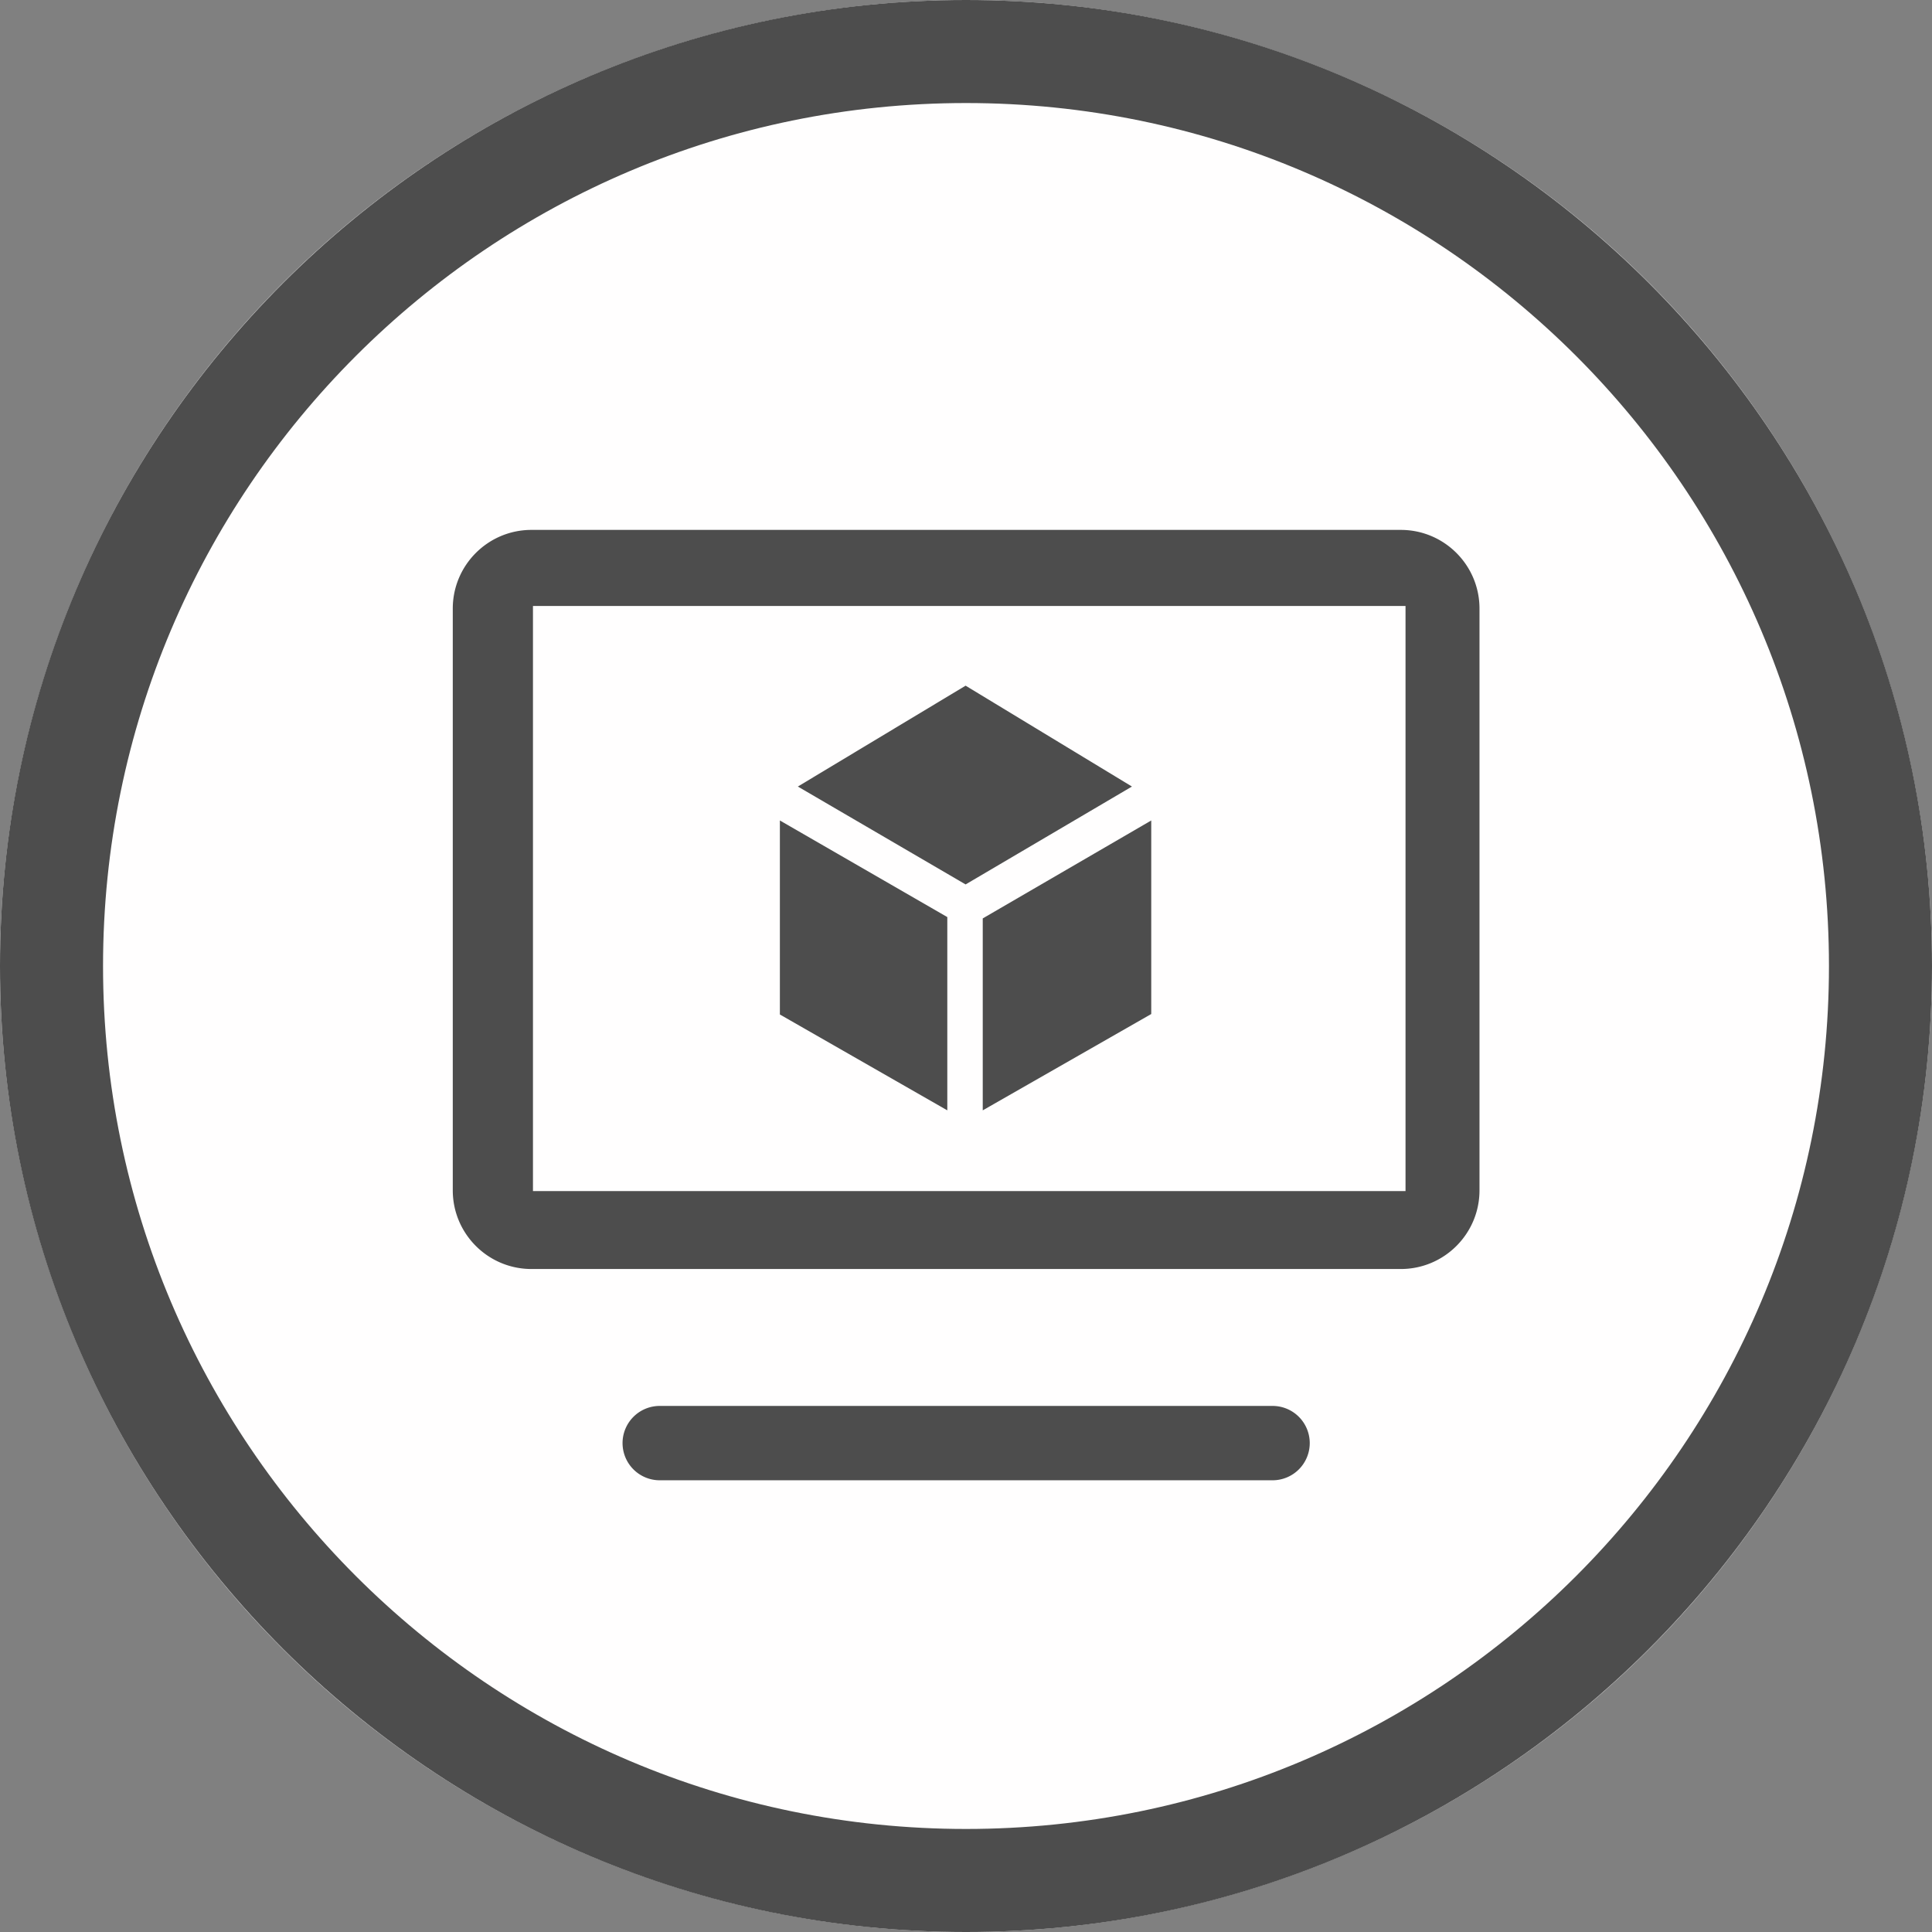
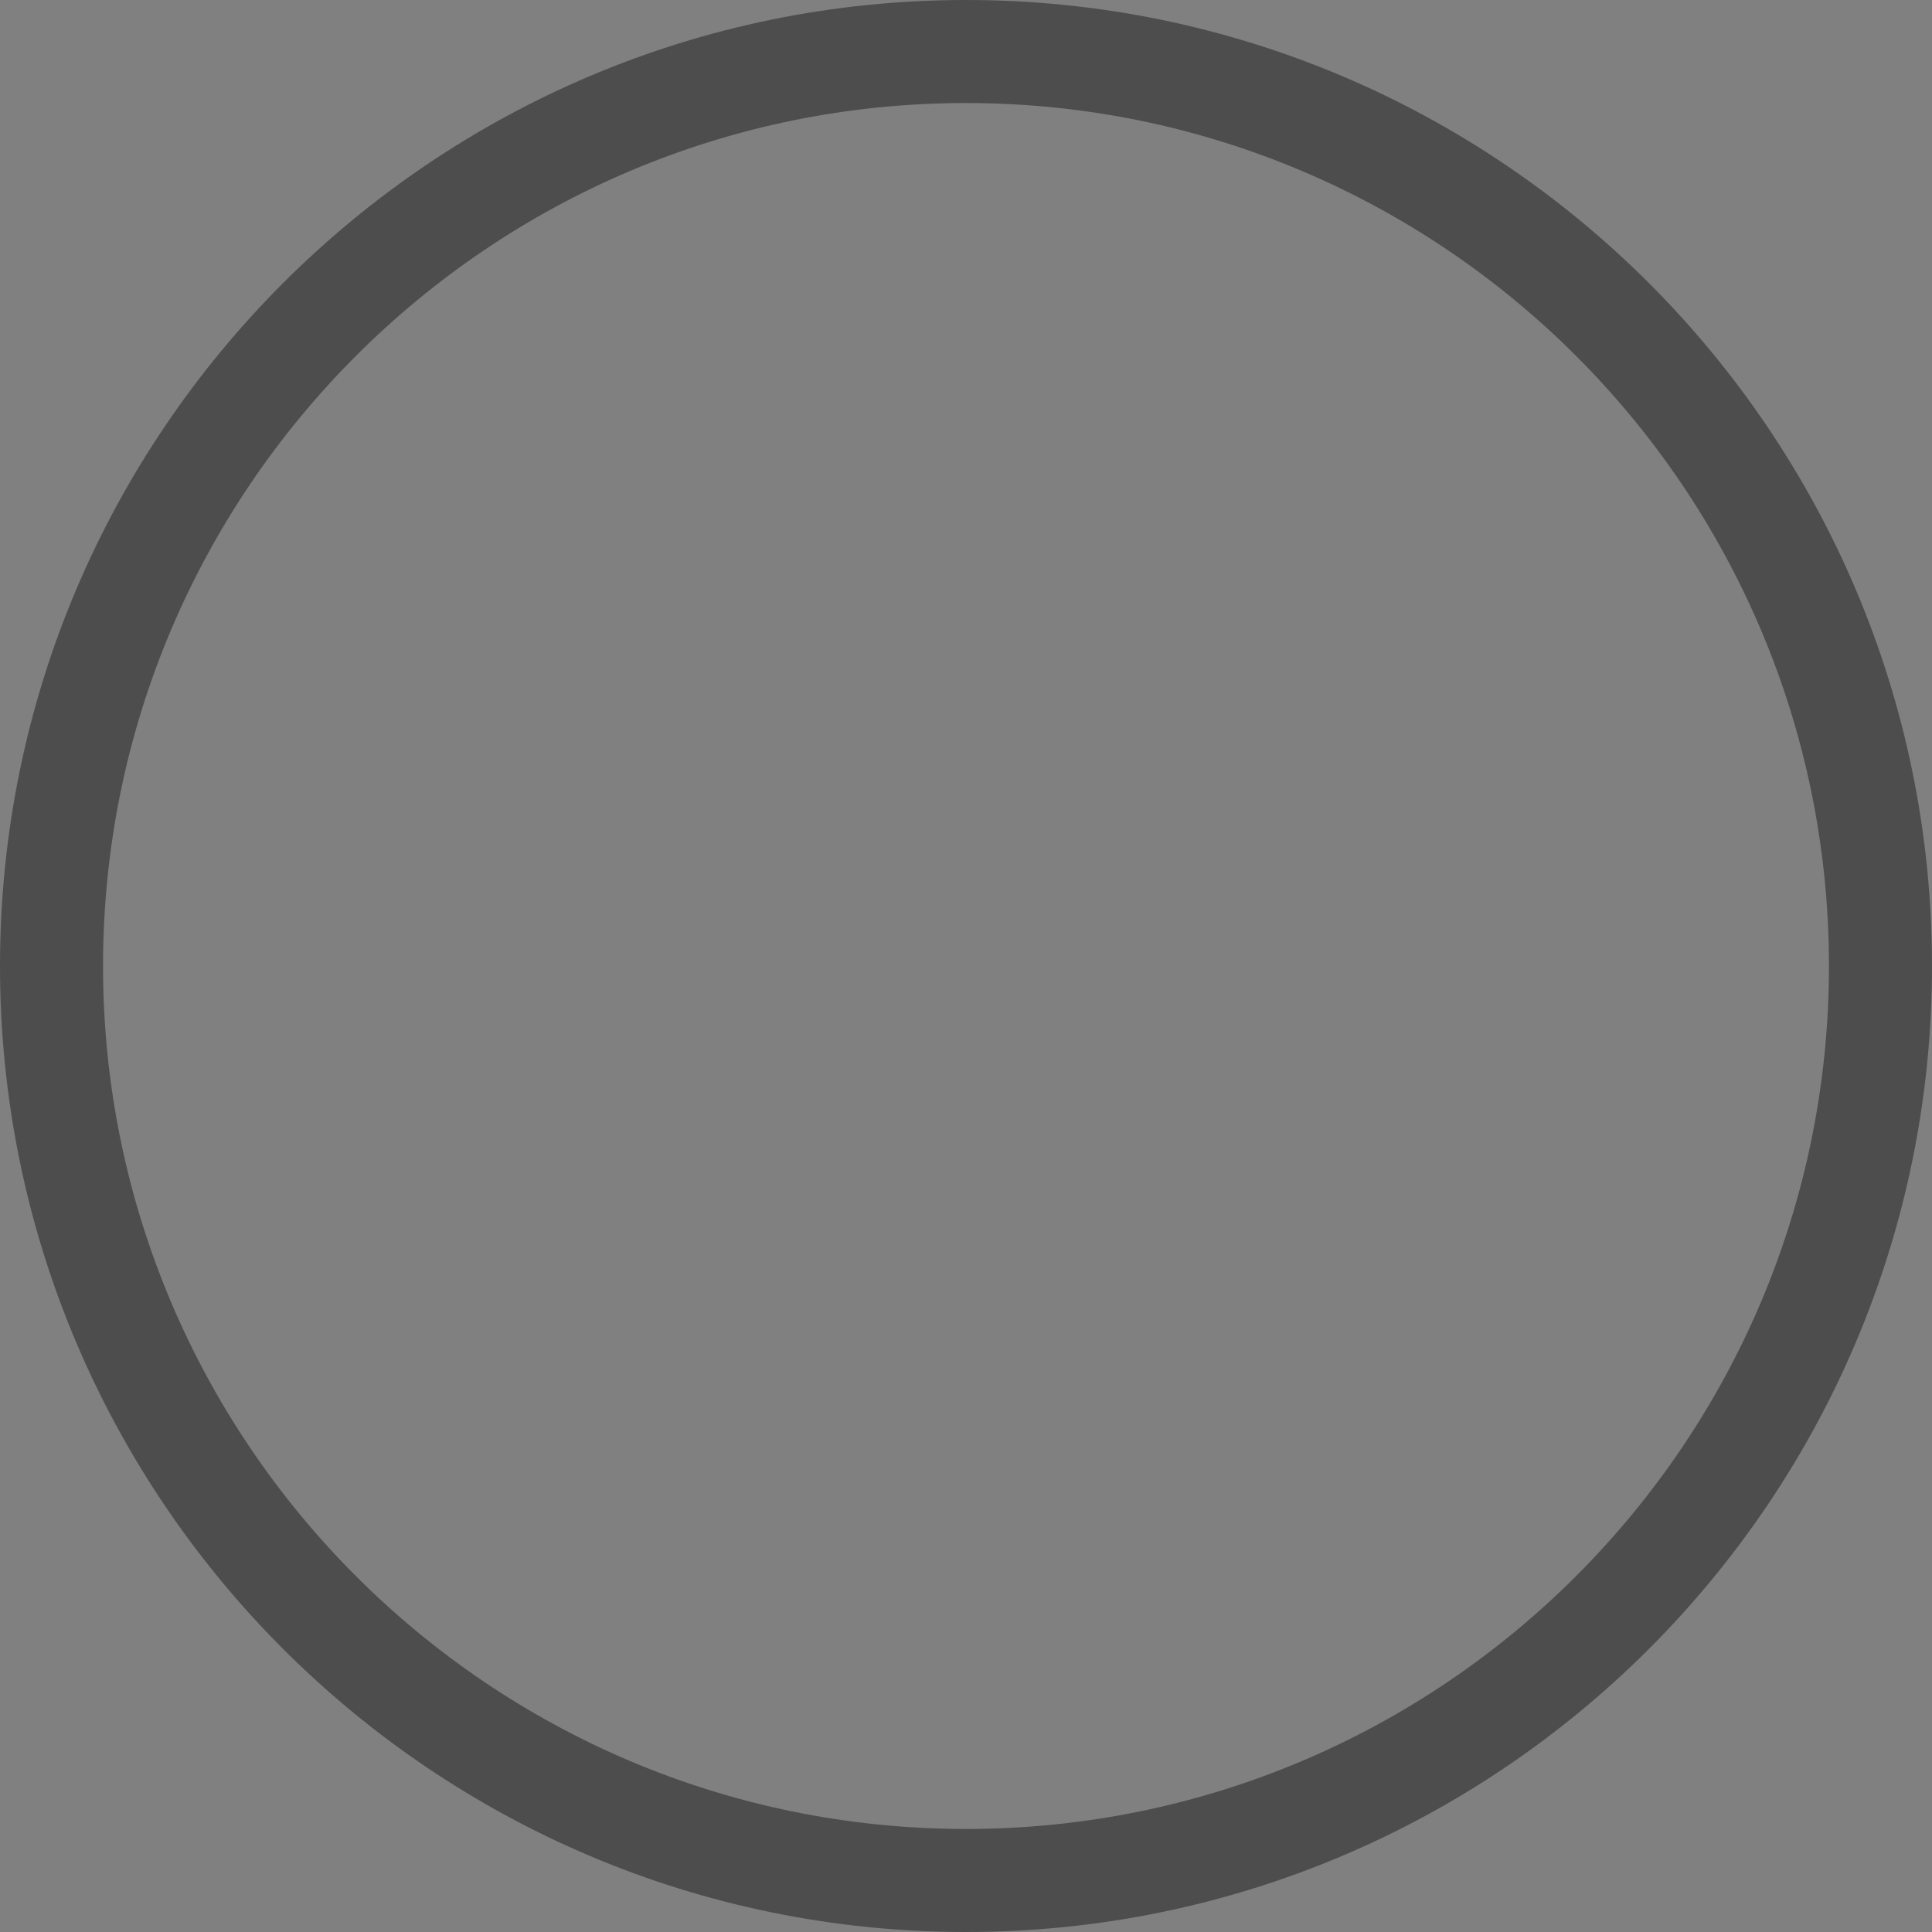
<svg xmlns="http://www.w3.org/2000/svg" width="60" height="60" viewBox="0 0 300 300" xml:space="preserve" style="fill-rule:evenodd;clip-rule:evenodd;stroke-linejoin:round;stroke-miterlimit:2">
  <rect x="0" y="0" width="300" height="300" fill="#808080" stroke="none" />
-   <circle cx="150" cy="150" r="150" style="fill:#fffefe" />
  <path d="M150 0c82.787 0 150 67.213 150 150s-67.213 150-150 150S0 232.787 0 150 67.213 0 150 0Zm0 16c73.957 0 134 60.043 134 134s-60.043 134-134 134S16 223.957 16 150 76.043 16 150 16Z" style="fill:#4d4d4d" />
-   <path d="M216.943 234.5a7.246 7.246 0 0 0-7.243-7.243H90.3a7.246 7.246 0 0 0-7.243 7.243 7.247 7.247 0 0 0 7.243 7.243h119.4a7.247 7.247 0 0 0 7.243-7.243Zm33.072-162.59c0-8.46-6.869-15.329-15.329-15.329H65.308c-8.46 0-15.328 6.869-15.328 15.329v113.343c0 8.46 6.868 15.328 15.328 15.328h169.378c8.46 0 15.329-6.868 15.329-15.328V71.91Zm-14.411-.508h-170v114h170v-114Z" style="fill:#4d4d4d" transform="translate(30.473 37.188) scale(.797)" />
-   <path d="m68.751 82.244 85.128 49.676 84.408-49.676-84.408-51.186-85.128 51.186ZM59.634 99.464l84.96 49.02v98.076l-84.96-48.641V99.464ZM162.579 149.166l85.504-49.702v98.214l-85.504 48.882v-97.394Z" style="fill:#4d4d4d" transform="matrix(.306 0 0 .306 102.851 96.967)" />
</svg>